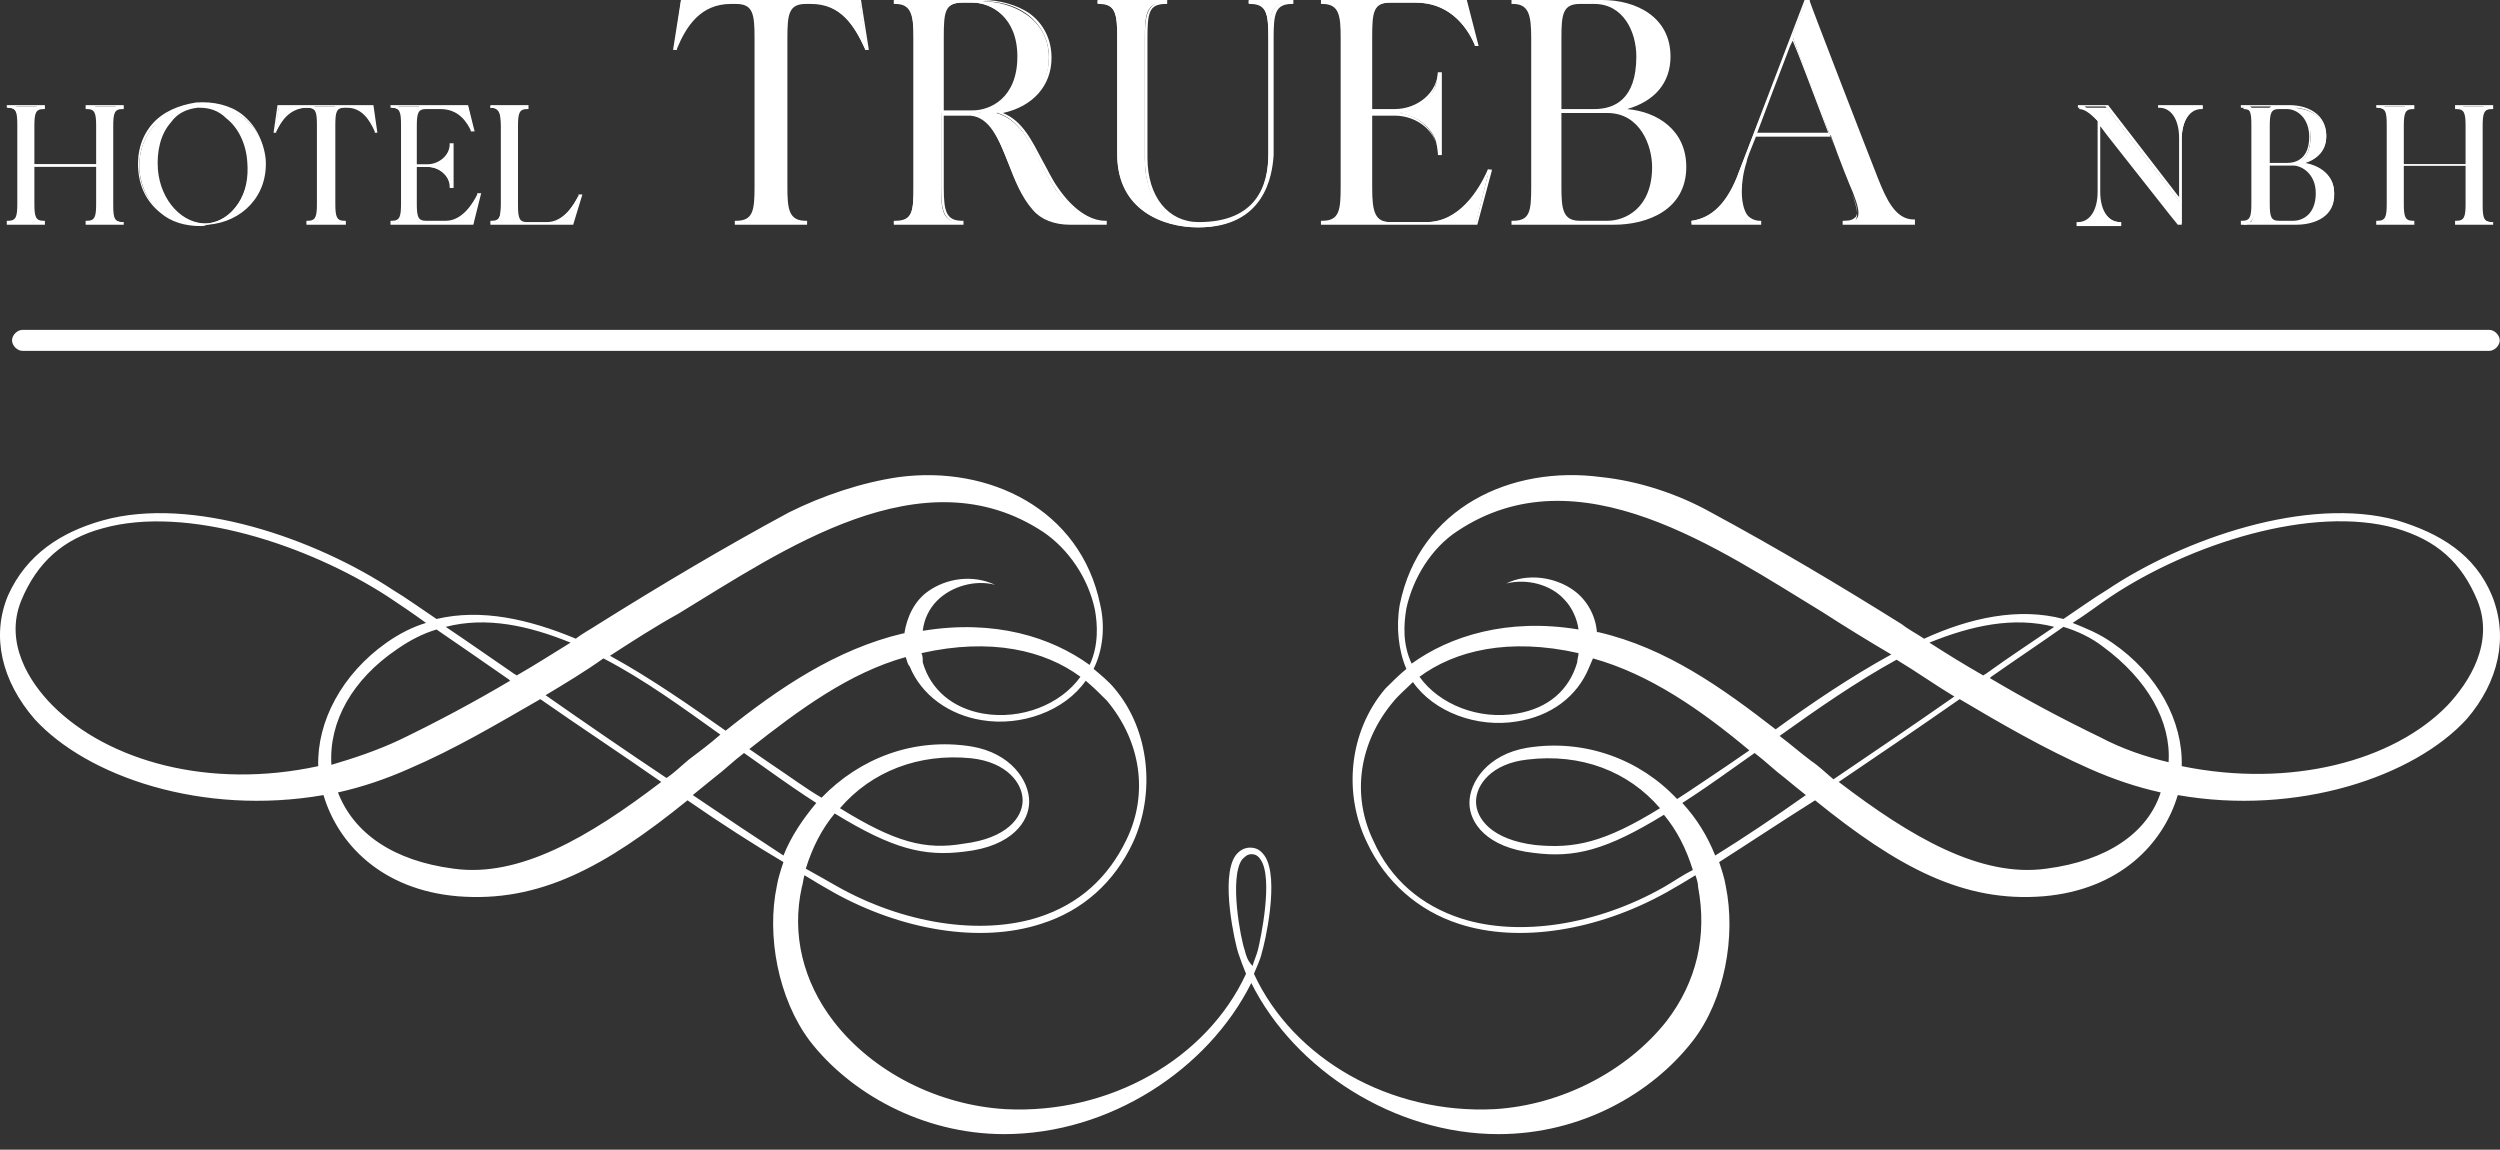
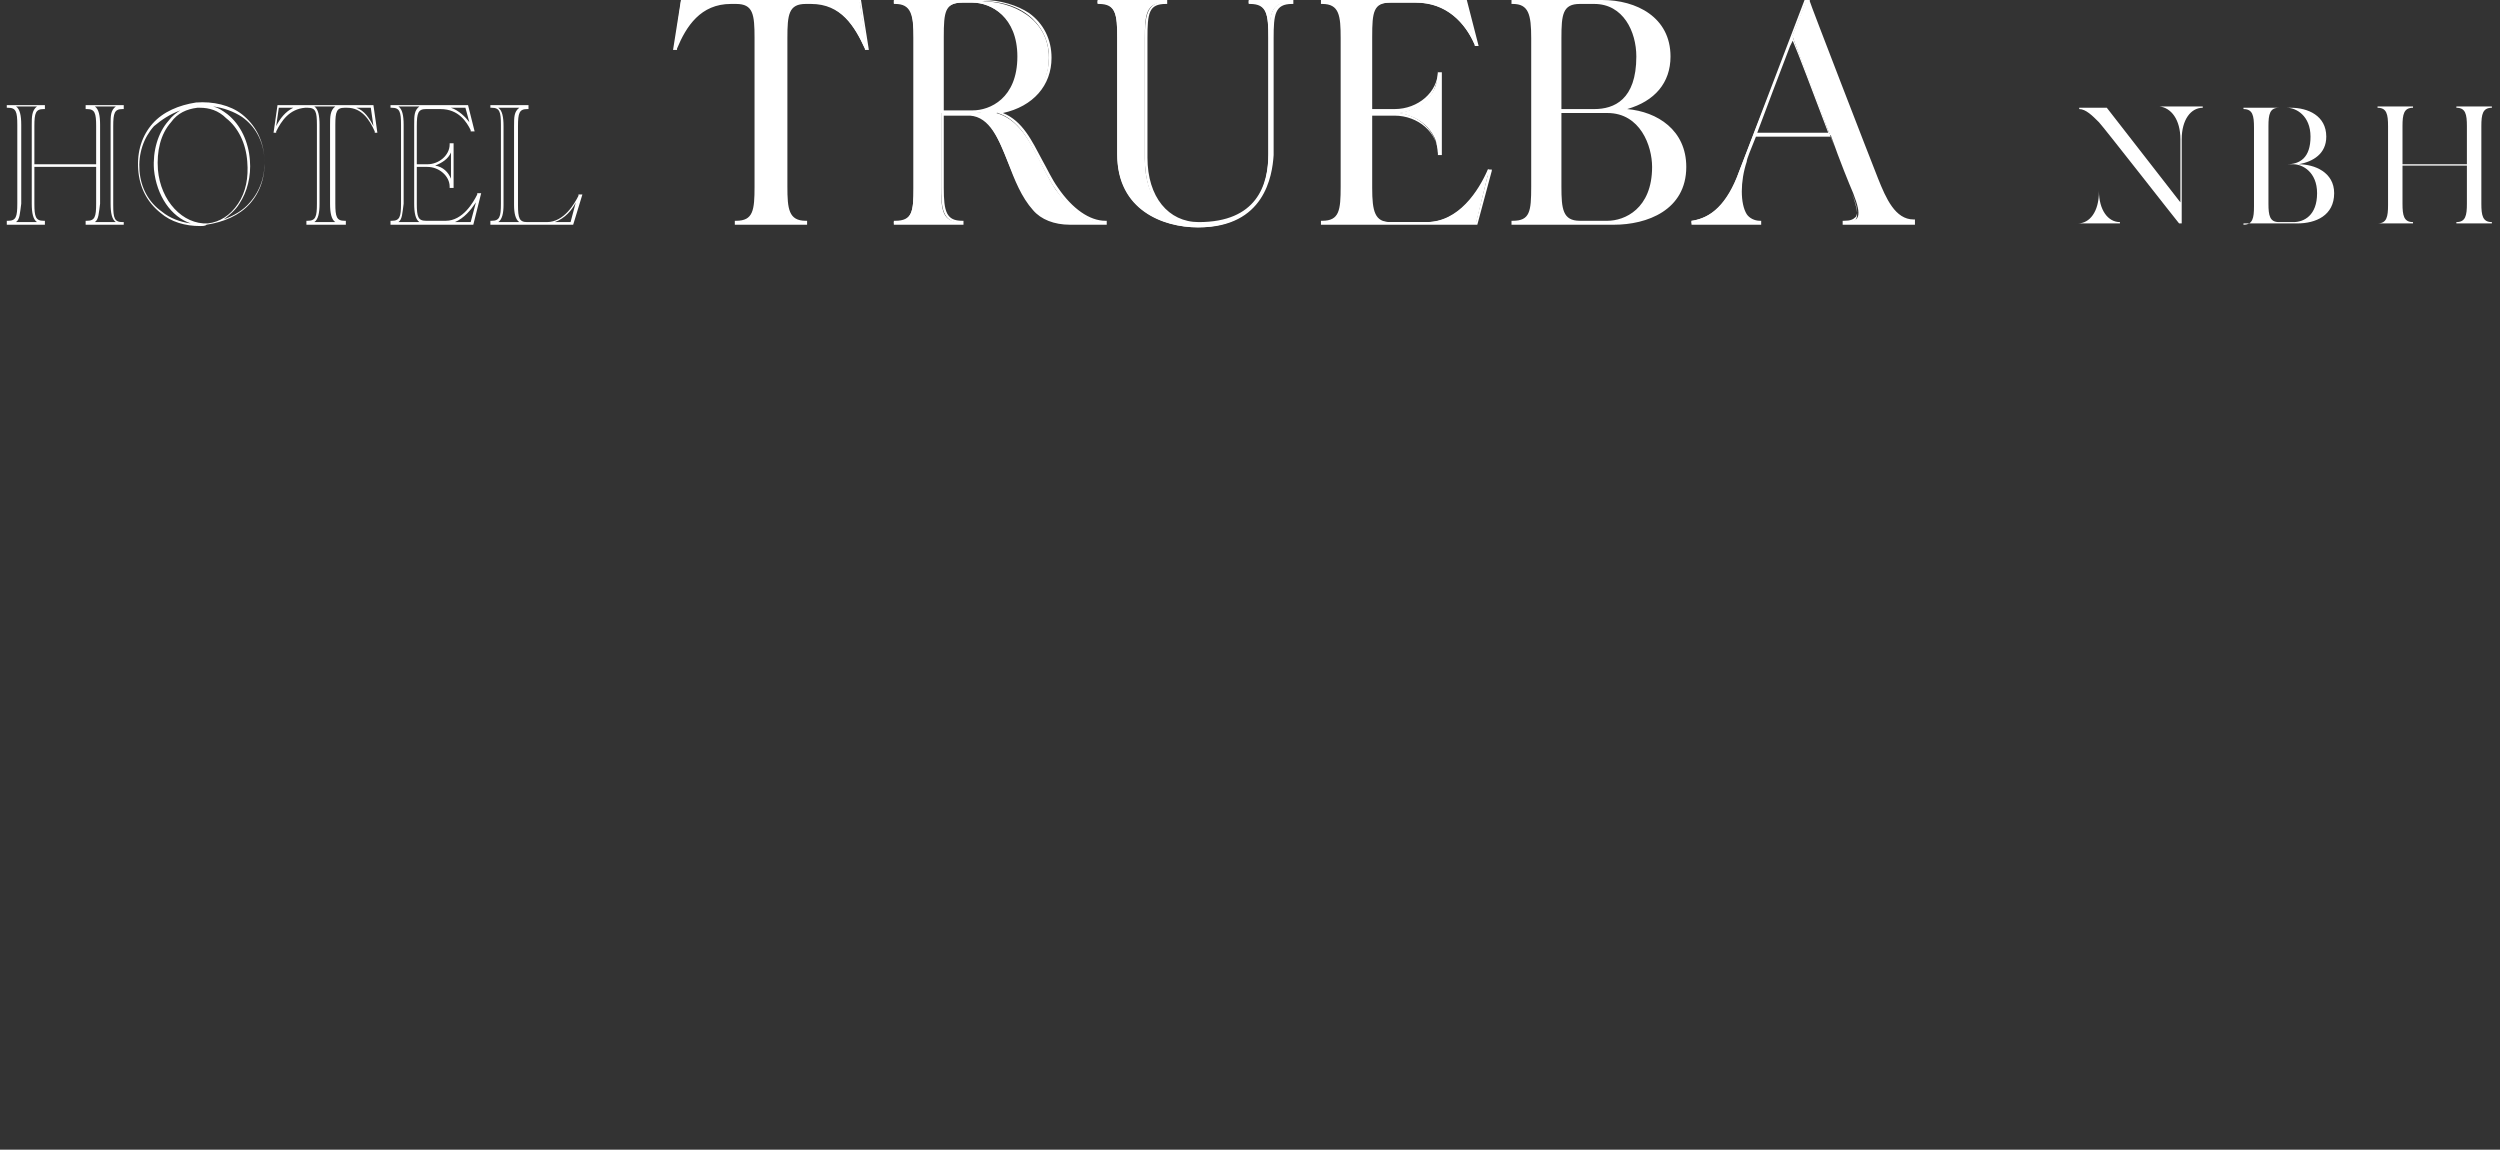
<svg xmlns="http://www.w3.org/2000/svg" width="137" height="63" viewBox="0 0 137 63" fill="none">
  <rect x="0" y="0" width="137" height="63" fill="#333333" stroke="none" />
-   <path d="M136.41 19.228H1.236C0.947 19.228 0.659 18.94 0.659 18.652C0.659 18.364 0.947 18.076 1.236 18.076H136.41C136.698 18.076 136.986 18.364 136.986 18.652C136.986 18.94 136.698 19.228 136.41 19.228Z" fill="white" />
-   <path d="M134.105 38.673C131.153 41.697 125.536 43.21 119.558 41.985C119.63 39.537 118.262 36.944 115.741 35.216C115.021 34.712 114.301 34.424 113.581 34.136C114.373 33.632 115.021 33.127 115.669 32.695C119.99 29.815 126.688 27.654 131.297 28.951C133.529 29.599 134.898 30.823 135.762 32.911C136.698 35.216 135.33 37.376 134.105 38.673ZM118.838 41.769C117.614 41.481 116.317 41.049 115.093 40.401C113.005 39.393 110.988 38.313 109.044 37.16L109.116 37.088C110.556 36.08 111.852 35.216 113.077 34.352C113.797 34.568 114.589 34.928 115.237 35.432C117.686 37.232 118.982 39.537 118.838 41.769ZM112.141 47.603C108.54 48.107 104.723 45.874 100.762 42.85C102.995 41.337 105.227 39.825 107.388 38.313C109.692 39.681 112.069 41.049 114.517 42.13C115.813 42.706 117.11 43.138 118.406 43.426C117.686 45.658 115.453 47.171 112.141 47.603ZM99.25 41.697C98.674 41.265 98.097 40.761 97.521 40.329C99.538 38.889 101.698 37.376 103.931 36.152C105.011 36.8 106.019 37.52 107.099 38.169C104.939 39.681 102.706 41.193 100.474 42.706C100.042 42.346 99.682 41.985 99.25 41.697ZM93.993 46.883C93.56 45.802 92.984 44.866 92.192 44.002C92.984 43.498 93.921 42.85 94.929 42.13L96.153 41.265C96.729 41.697 97.233 42.202 97.809 42.634C98.242 42.994 98.602 43.282 98.962 43.57C97.233 44.794 95.505 45.946 93.993 46.883ZM90.968 44.29C87.943 46.162 86.287 46.522 84.126 46.306C81.75 46.018 80.886 44.866 80.886 43.93C80.886 42.994 81.75 41.841 83.694 41.625C86.647 41.265 89.239 42.273 90.968 44.29ZM91.184 48.611C87.511 50.699 83.262 51.347 80.093 50.339C77.861 49.619 76.204 48.179 75.268 46.09C74.044 43.57 74.476 40.689 76.349 38.457C76.637 38.097 77.069 37.736 77.429 37.376C78.581 39.033 80.958 39.897 83.118 39.537C84.99 39.249 86.431 38.169 87.079 36.584C87.151 36.44 87.223 36.224 87.295 36.08C90.392 36.944 93.2 38.889 95.865 41.121L94.713 41.913C93.632 42.634 92.696 43.282 91.904 43.786C89.888 41.625 86.863 40.473 83.694 40.977C81.534 41.337 80.525 42.85 80.525 44.002C80.525 45.082 81.462 46.45 84.054 46.739C86.287 47.027 88.015 46.594 91.184 44.65C91.904 45.514 92.408 46.522 92.768 47.675C92.192 47.963 91.688 48.323 91.184 48.611ZM86.503 35.792C86.503 35.936 86.431 36.152 86.431 36.296C85.999 37.809 84.847 38.817 83.118 39.105C81.03 39.465 78.869 38.601 77.789 37.088C79.733 35.648 82.686 34.928 86.503 35.792ZM77.069 33.343C77.429 31.687 78.437 30.031 79.877 29.095C86.503 24.702 94.209 30.103 99.898 33.559C101.122 34.352 102.418 35.144 103.643 35.864C101.41 37.088 99.178 38.601 97.305 39.969C94.425 37.736 91.328 35.504 87.583 34.64H87.511C87.439 33.704 86.935 32.839 86.215 32.335C85.207 31.615 83.694 31.399 82.542 31.975C83.694 31.687 84.99 32.047 85.711 32.839C86.143 33.272 86.431 33.92 86.503 34.496C82.614 33.848 79.445 34.856 77.357 36.368C76.853 35.288 76.925 34.208 77.069 33.343ZM112.573 34.352C111.42 35.144 110.196 35.936 108.9 36.872C108.828 36.944 108.756 36.944 108.684 37.016C107.676 36.44 106.739 35.864 105.731 35.216C108.036 34.28 110.34 33.776 112.573 34.352ZM68.211 52.068C67.995 51.492 67.347 48.107 68.067 47.099C68.211 46.955 68.355 46.81 68.571 46.81C68.787 46.81 68.931 46.883 69.075 47.099C69.795 48.107 69.075 51.492 68.931 52.068C68.859 52.356 68.715 52.644 68.643 52.932C68.355 52.644 68.283 52.356 68.211 52.068ZM37.964 43.57C38.324 43.282 38.756 42.922 39.116 42.634C39.692 42.202 40.197 41.697 40.773 41.265L41.997 42.13C43.005 42.85 43.941 43.498 44.733 44.002C44.013 44.866 43.365 45.802 42.933 46.883C41.493 45.946 39.764 44.794 37.964 43.57ZM36.524 42.634C34.363 41.193 32.059 39.609 29.898 38.097C30.978 37.448 32.059 36.8 33.067 36.08C35.299 37.232 37.46 38.817 39.476 40.257C38.9 40.761 38.324 41.193 37.748 41.625C37.316 41.985 36.956 42.346 36.524 42.634ZM24.857 47.603C21.544 47.171 19.384 45.658 18.52 43.426C19.816 43.138 21.112 42.706 22.409 42.13C24.929 41.049 27.234 39.681 29.61 38.313C31.771 39.825 34.075 41.337 36.236 42.85C32.275 45.874 28.458 48.107 24.857 47.603ZM21.76 35.576C22.48 35.072 23.201 34.712 23.921 34.496C25.073 35.288 26.441 36.224 27.882 37.232L27.954 37.304C26.009 38.457 23.993 39.537 21.904 40.545C20.68 41.121 19.384 41.553 18.16 41.913C18.015 39.537 19.312 37.232 21.76 35.576ZM17.439 41.985C11.462 43.282 5.917 41.697 2.892 38.673C1.596 37.376 0.228 35.216 1.164 32.911C2.028 30.823 3.468 29.527 5.629 28.951C10.238 27.654 16.935 29.887 21.256 32.695C21.904 33.127 22.553 33.559 23.345 34.136C22.625 34.352 21.904 34.712 21.184 35.216C18.736 36.944 17.367 39.537 17.439 41.985ZM31.267 35.216C30.33 35.792 29.322 36.44 28.314 37.016C28.242 36.944 28.17 36.944 28.098 36.872C26.73 35.936 25.505 35.072 24.425 34.352C26.657 33.776 28.962 34.28 31.267 35.216ZM37.172 33.632C42.861 30.175 50.567 24.774 57.192 29.167C58.561 30.103 59.641 31.687 60.001 33.416C60.145 34.208 60.217 35.36 59.713 36.44C57.624 34.928 54.528 33.92 50.567 34.568C50.639 33.92 50.927 33.343 51.359 32.911C52.151 32.119 53.447 31.759 54.528 32.047C53.303 31.471 51.863 31.687 50.855 32.407C50.135 32.911 49.703 33.776 49.559 34.712H49.487C45.814 35.576 42.645 37.736 39.764 40.041C37.82 38.673 35.66 37.16 33.427 35.936C34.651 35.144 35.876 34.352 37.172 33.632ZM50.495 35.792C54.312 34.928 57.264 35.648 59.209 37.088C58.129 38.601 55.968 39.465 53.88 39.105C52.223 38.817 50.999 37.809 50.567 36.296C50.567 36.08 50.567 35.936 50.495 35.792ZM46.03 44.29C47.758 42.273 50.351 41.265 53.231 41.553C55.176 41.769 56.04 42.922 56.04 43.858C56.04 44.794 55.176 45.946 52.799 46.234C50.711 46.594 49.054 46.162 46.03 44.29ZM60.649 38.385C62.522 40.617 62.954 43.498 61.729 46.018C60.721 48.107 59.137 49.547 56.904 50.267C53.736 51.276 49.487 50.627 45.814 48.539C45.31 48.251 44.806 47.963 44.157 47.603C44.517 46.45 45.022 45.442 45.742 44.578C48.91 46.522 50.639 46.955 52.871 46.666C55.464 46.378 56.4 45.01 56.4 43.93C56.4 42.778 55.392 41.265 53.231 40.905C50.063 40.401 47.11 41.553 45.022 43.714C44.157 43.21 43.293 42.562 42.213 41.841L41.061 41.049C43.797 38.889 46.534 36.872 49.631 36.008C49.703 36.152 49.703 36.368 49.847 36.512C50.495 38.097 52.007 39.177 53.807 39.465C55.968 39.825 58.344 38.961 59.497 37.304C59.929 37.664 60.289 38.025 60.649 38.385ZM136.554 32.623C135.618 30.391 133.745 29.239 131.369 28.518C126.472 27.15 119.63 29.527 115.453 32.335C114.733 32.767 113.941 33.343 113.077 33.92C110.628 33.272 107.964 33.848 105.443 35C105.011 34.712 104.579 34.496 104.219 34.208C100.762 32.047 97.377 30.031 93.776 28.086C91.976 27.078 89.816 26.358 87.727 26.142C82.83 25.494 77.789 27.798 76.709 33.127C76.493 34.352 76.637 35.648 77.069 36.656C76.637 37.016 76.277 37.376 75.916 37.736C73.9 40.113 73.612 43.498 74.908 46.162C75.916 48.323 77.717 49.907 79.949 50.627C83.262 51.708 87.583 50.987 91.328 48.899C91.832 48.611 92.336 48.323 92.912 47.963C92.984 48.179 93.056 48.395 93.056 48.611C93.56 51.276 92.984 53.796 91.328 55.956C89.167 58.693 85.567 60.566 81.894 60.782C76.204 61.07 70.875 58.045 68.715 53.364C68.859 53.004 69.075 52.572 69.147 52.212C69.291 51.78 70.155 48.107 69.291 46.883C69.075 46.594 68.859 46.45 68.499 46.45C68.211 46.45 67.923 46.594 67.707 46.883C66.842 48.107 67.707 51.78 67.851 52.212C67.995 52.644 68.139 53.004 68.283 53.364C66.122 58.045 60.793 61.07 55.104 60.782C51.431 60.566 47.83 58.765 45.67 55.956C44.013 53.796 43.365 51.203 43.941 48.611C44.013 48.395 44.013 48.179 44.085 47.963C44.661 48.323 45.166 48.611 45.67 48.899C49.415 50.987 53.736 51.708 57.048 50.627C59.353 49.907 61.081 48.323 62.089 46.162C63.314 43.498 63.026 40.041 61.081 37.736C60.793 37.376 60.361 37.016 59.929 36.656C60.433 35.648 60.577 34.352 60.289 33.127C59.209 27.87 54.168 25.494 49.27 26.142C47.254 26.43 45.094 27.15 43.221 28.086C39.62 30.031 36.236 32.047 32.779 34.208C32.347 34.496 31.915 34.712 31.555 35C28.962 33.92 26.369 33.343 23.921 33.92C23.057 33.343 22.265 32.767 21.544 32.335C17.295 29.527 10.526 27.15 5.629 28.518C3.324 29.167 1.452 30.391 0.444 32.623C-0.493 34.856 0.084 37.304 1.884 39.393C4.765 42.562 11.102 44.722 17.727 43.57C18.52 46.234 20.896 48.755 25.073 49.115C29.538 49.475 33.139 47.531 37.676 43.858C39.548 45.154 41.349 46.306 42.933 47.243C42.789 47.675 42.645 48.107 42.573 48.539C41.997 51.276 42.645 54.732 44.373 57.037C46.534 59.845 50.495 62.15 55.032 62.15C60.793 62.15 66.194 58.621 68.571 53.868C70.947 58.621 76.421 62.15 82.11 62.15C86.647 62.15 90.536 59.917 92.768 57.037C94.497 54.804 95.145 51.347 94.569 48.539C94.497 48.107 94.353 47.675 94.209 47.243C95.793 46.234 97.521 45.082 99.466 43.858C104.003 47.531 107.604 49.475 111.997 49.115C116.173 48.755 118.55 46.234 119.342 43.57C125.896 44.722 132.305 42.562 135.186 39.393C136.914 37.376 137.49 34.928 136.554 32.623Z" fill="white" />
  <path d="M96.153 7.346C96.729 5.833 97.593 3.673 98.242 2.016C98.242 2.088 99.322 4.897 100.258 7.346H96.153ZM102.851 9.794C102.346 8.714 99.106 0.072 99.106 0.072H98.962C98.962 0.072 95.865 7.922 95.289 9.434C94.641 11.162 93.776 11.955 92.696 12.099V12.243H96.369V12.171C95.217 12.171 95.073 10.298 95.577 8.858C95.649 8.714 95.865 8.21 96.153 7.418H100.33C100.834 8.858 101.338 10.082 101.554 10.586C102.058 11.883 101.914 12.171 101.05 12.171V12.243H104.867V12.171C103.787 12.171 103.283 10.947 102.851 9.794ZM88.087 12.171H86.575C85.567 12.171 85.495 11.523 85.495 10.226V6.121H88.087C89.096 6.121 90.608 6.986 90.608 9.146C90.608 11.379 89.168 12.171 88.087 12.171ZM87.367 0.144C88.375 0.144 89.744 0.936 89.744 3.097C89.744 5.257 88.663 6.049 87.367 6.049H85.495V2.088C85.495 0.792 85.567 0.144 86.575 0.144H87.367ZM88.663 6.049C90.176 5.761 91.472 4.897 91.472 3.097C91.472 0.936 89.528 0.072 87.799 0.072H82.902V0.144C83.91 0.144 83.982 0.792 83.982 2.088V10.226C83.982 11.523 83.91 12.171 82.902 12.171V12.243H88.447C90.32 12.243 92.264 11.379 92.264 9.146C92.336 6.986 90.32 6.049 88.663 6.049ZM81.534 9.29C81.03 10.442 79.949 12.171 78.149 12.171H76.133C75.124 12.171 75.052 11.523 75.052 10.226V6.193H76.349C77.717 6.193 78.797 7.202 78.797 8.354H78.869V4.033H78.797C78.797 5.185 77.717 6.193 76.349 6.193H75.052V2.088C75.052 0.792 75.124 0.144 76.133 0.144H77.573C79.301 0.144 80.309 1.296 80.814 2.449H80.886L80.309 0.072H72.46V0.144C73.468 0.144 73.54 0.792 73.54 2.088V10.226C73.54 11.523 73.468 12.171 72.46 12.171V12.243H80.886L81.606 9.29H81.534ZM68.427 0.072V0.144C69.435 0.144 69.507 0.792 69.507 2.088V8.498C69.507 10.802 68.355 12.315 65.618 12.315C63.962 12.315 62.738 10.947 62.738 8.714V2.088C62.738 0.792 62.81 0.144 63.818 0.144V0.072H60.145V0.144C61.153 0.144 61.225 0.792 61.225 2.088V8.498C61.225 11.523 63.746 12.459 65.618 12.459C67.635 12.459 69.579 11.523 69.579 8.498V2.088C69.579 0.792 69.651 0.144 70.659 0.144V0.072H68.427ZM51.647 6.121V2.088C51.647 0.792 51.719 0.144 52.727 0.144H53.303C54.312 0.144 55.824 0.936 55.824 3.169C55.824 5.329 54.384 6.193 53.303 6.193H51.647V6.121ZM57.84 10.37C56.76 8.714 56.328 6.697 54.6 6.193C56.112 5.977 57.48 5.041 57.48 3.169C57.48 1.008 55.464 0.072 53.808 0.072H48.983V0.144C49.991 0.144 50.063 0.792 50.063 2.088V10.298C50.063 11.595 49.991 12.171 48.983 12.171V12.243H52.655V12.171C51.647 12.171 51.575 11.523 51.575 10.298V6.193H53.087C54.888 6.265 55.104 9.722 56.616 11.451C57.12 12.027 57.84 12.243 58.561 12.243H60.505V12.171C59.497 12.171 58.561 11.379 57.84 10.37ZM47.11 0.072H37.316L36.956 2.665H37.028C37.532 1.512 38.324 0.144 40.053 0.144H40.341C41.349 0.144 41.421 0.792 41.421 2.088V10.226C41.421 11.523 41.349 12.171 40.341 12.171V12.243H44.085V12.171C43.077 12.171 43.005 11.523 43.005 10.226V2.088C43.005 0.792 43.077 0.144 44.085 0.144H44.373C46.102 0.144 46.894 1.512 47.398 2.665H47.542L47.11 0.072Z" fill="white" />
  <path d="M65.69 12.459C63.602 12.459 61.225 11.379 61.225 8.426V2.088C61.225 0.792 61.153 0.216 60.217 0.216H60.145V0H63.962V0.216H63.89C62.953 0.216 62.881 0.72 62.881 2.088V8.642C62.881 10.802 64.034 12.171 65.69 12.171C68.859 12.171 69.507 10.154 69.507 8.426V2.088C69.507 0.792 69.435 0.216 68.499 0.216H68.427V0H70.875V0.216H70.803C69.867 0.216 69.795 0.792 69.795 2.088V8.498C69.723 9.65 69.291 12.459 65.69 12.459ZM60.649 0.144C61.297 0.36 61.369 1.008 61.369 2.088V8.498C61.369 10.298 62.377 12.171 65.186 12.387C63.673 12.171 62.737 10.73 62.737 8.714V2.088C62.737 1.08 62.809 0.36 63.458 0.144H60.649ZM68.859 0.144C69.291 0.288 69.507 0.648 69.579 1.224C69.651 0.648 69.795 0.288 70.299 0.144H68.859ZM104.939 12.315H100.978V12.099H101.05C101.41 12.099 101.554 12.027 101.698 11.883C101.842 11.667 101.77 11.306 101.482 10.586C101.338 10.154 100.978 9.218 100.546 8.066L100.33 7.49H96.225C95.937 8.21 95.721 8.714 95.721 8.858C95.361 9.938 95.361 11.162 95.721 11.739C95.865 11.955 96.153 12.099 96.441 12.099H96.513V12.315H92.696V12.099H92.768C93.92 11.883 94.713 11.091 95.289 9.434L98.889 0H99.177V0.072C99.177 0.144 102.49 8.714 102.922 9.794C103.354 10.874 103.859 12.027 104.867 12.027H104.939V12.315ZM101.482 12.171H104.435C103.57 11.883 103.138 10.874 102.778 9.866C102.346 8.786 99.322 0.864 99.033 0.144H98.961L98.241 1.944V2.016C98.241 2.088 99.394 4.897 100.258 7.346L100.546 8.066C100.978 9.218 101.338 10.154 101.482 10.586C101.77 11.379 101.842 11.811 101.698 12.027C101.698 12.099 101.626 12.099 101.482 12.171ZM92.912 12.171H96.009C95.793 12.099 95.649 11.955 95.505 11.811C95.145 11.306 95.073 10.442 95.289 9.506C94.713 11.091 93.992 11.883 92.912 12.171ZM96.297 7.274H100.186C99.394 5.185 98.529 2.881 98.241 2.232L98.097 2.521C97.521 4.033 96.801 5.905 96.297 7.274ZM88.447 12.315H82.83V12.099H82.902C83.838 12.099 83.91 11.595 83.91 10.226V2.088C83.91 0.792 83.766 0.216 82.902 0.216H82.83V0H87.799C89.671 0 91.544 0.936 91.544 3.097C91.544 4.537 90.68 5.545 89.167 5.977C90.824 6.121 92.408 7.13 92.408 9.146C92.408 11.523 90.248 12.315 88.447 12.315ZM83.334 12.171H86.142C85.494 11.955 85.422 11.235 85.422 10.226V2.088C85.422 1.08 85.494 0.36 86.142 0.144H83.334C83.982 0.36 84.054 1.008 84.054 2.088V10.298C84.054 11.306 83.982 11.955 83.334 12.171ZM87.943 6.049H88.087C88.663 6.049 89.311 6.337 89.743 6.77C90.175 7.13 90.68 7.922 90.68 9.146C90.68 10.442 90.031 11.811 88.663 12.171C90.32 12.099 92.192 11.306 92.192 9.146C92.192 7.058 90.32 6.121 88.591 6.121V5.977C90.32 5.689 91.328 4.609 91.328 3.097C91.328 1.08 89.599 0.144 87.871 0.144C88.879 0.36 89.815 1.296 89.815 3.097C89.887 5.257 88.879 5.905 87.943 6.049ZM85.566 6.193V10.226C85.566 11.451 85.638 12.099 86.575 12.099H88.087C89.023 12.099 90.535 11.451 90.535 9.146C90.535 7.994 89.887 6.193 88.087 6.193H85.566ZM85.566 5.977H87.367C88.447 5.977 89.671 5.473 89.671 3.097C89.671 1.728 88.951 0.216 87.367 0.216H86.575C85.638 0.216 85.566 0.792 85.566 2.088V5.977ZM80.957 12.315H72.388V12.099H72.46C73.396 12.099 73.468 11.523 73.468 10.226V2.088C73.468 0.864 73.396 0.216 72.46 0.216H72.388V0H80.381L81.029 2.521H80.813V2.449C80.453 1.584 79.517 0.144 77.645 0.144H76.204C75.268 0.144 75.196 0.648 75.196 2.016V5.977H76.42C77.717 5.977 78.797 5.041 78.797 3.889V3.961H79.013V8.498H78.797V8.426C78.797 7.274 77.717 6.337 76.42 6.337H75.196V10.298C75.196 11.595 75.34 12.171 76.204 12.171H78.221C80.093 12.171 81.173 10.226 81.534 9.362V9.29H81.75V9.362L80.957 12.315ZM78.725 12.171H80.885L81.534 9.578C81.029 10.442 80.165 11.883 78.725 12.171ZM72.892 12.171H75.7C75.052 11.955 74.98 11.306 74.98 10.226V2.088C74.98 1.08 75.052 0.36 75.7 0.144H72.892C73.54 0.36 73.612 1.08 73.612 2.088V10.226C73.612 11.235 73.54 11.955 72.892 12.171ZM76.708 6.193C77.717 6.337 78.509 7.058 78.725 7.922V4.465C78.581 5.329 77.789 6.049 76.708 6.193ZM78.221 0.144C79.589 0.36 80.381 1.44 80.741 2.16L80.237 0.144H78.221ZM60.577 12.315H58.632C57.768 12.315 57.048 12.027 56.616 11.523C55.968 10.802 55.608 9.866 55.248 8.93C54.743 7.634 54.239 6.409 53.159 6.337H51.719V10.298C51.719 11.595 51.863 12.099 52.727 12.099H52.799V12.315H48.982V12.099H49.054C49.99 12.099 50.062 11.595 50.062 10.298V2.088C50.062 0.792 49.919 0.216 49.054 0.216H48.982V0H53.879C54.816 0 55.752 0.288 56.4 0.72C57.192 1.296 57.624 2.16 57.624 3.169C57.624 4.681 56.616 5.833 54.96 6.193C56.04 6.625 56.544 7.706 57.12 8.786C57.408 9.29 57.624 9.794 57.984 10.298C58.776 11.451 59.713 12.099 60.577 12.099H60.649V12.315H60.577ZM53.519 6.193C54.456 6.481 54.888 7.634 55.392 8.858C55.752 9.794 56.184 10.73 56.76 11.451C57.192 11.955 57.84 12.171 58.704 12.171H60.073C59.281 11.955 58.488 11.379 57.84 10.37C57.48 9.866 57.264 9.362 56.976 8.858C56.4 7.706 55.824 6.553 54.672 6.193V6.049C55.536 5.905 57.48 5.329 57.48 3.097C57.48 1.656 56.328 0.072 53.879 0.072H53.807C54.816 0.288 55.896 1.152 55.896 3.097C55.896 4.609 55.176 6.121 53.519 6.193ZM49.486 12.171H52.295C51.647 11.955 51.575 11.306 51.575 10.226V2.088C51.575 1.08 51.647 0.36 52.295 0.144H49.486C50.135 0.36 50.206 1.008 50.206 2.088V10.298C50.206 11.306 50.206 11.955 49.486 12.171ZM51.719 6.049H53.303C54.239 6.049 55.752 5.401 55.752 3.097C55.752 0.936 54.311 0.144 53.303 0.144H52.727C51.791 0.144 51.719 0.648 51.719 2.016V6.049ZM44.157 12.315H40.268V12.099H40.34C41.276 12.099 41.349 11.523 41.349 10.226V2.088C41.349 0.792 41.276 0.216 40.34 0.216H40.052C38.396 0.216 37.604 1.44 37.1 2.665V2.737H36.883L37.316 0H47.182L47.614 2.737H47.398V2.665C46.822 1.44 46.102 0.216 44.445 0.216H44.157C43.221 0.216 43.149 0.792 43.149 2.088V10.226C43.149 11.451 43.221 12.099 44.157 12.099H44.229V12.315H44.157ZM40.844 12.171H43.653C43.005 11.955 42.933 11.235 42.933 10.226V2.088C42.933 1.08 43.005 0.36 43.653 0.144H40.844C41.493 0.36 41.565 1.008 41.565 2.088V10.226C41.565 11.235 41.493 11.955 40.844 12.171ZM37.388 0.144L37.028 2.449C37.532 1.368 38.18 0.36 39.476 0.144H37.388ZM45.021 0.144C46.246 0.36 46.966 1.44 47.47 2.449L47.11 0.144H45.021Z" fill="white" />
-   <path d="M31.699 10.73C31.41 11.306 30.834 12.243 29.898 12.243H28.818C28.314 12.243 28.242 11.883 28.242 11.235V6.914C28.242 6.265 28.314 5.905 28.818 5.905V5.833H26.873V5.905C27.378 5.905 27.45 6.265 27.45 6.914V11.235C27.45 11.883 27.378 12.243 26.873 12.243H31.338L31.699 10.73ZM26.153 10.73C25.865 11.306 25.289 12.243 24.353 12.243H23.345C22.841 12.243 22.769 11.883 22.769 11.235V9.146H23.417C24.137 9.146 24.713 9.65 24.713 10.298H24.785V7.922H24.713C24.713 8.57 24.137 9.074 23.417 9.074H22.769V6.914C22.769 6.265 22.841 5.905 23.345 5.905H24.137C25.073 5.905 25.577 6.553 25.865 7.13H25.937L25.649 5.833H21.472V5.905C21.976 5.905 22.048 6.265 22.048 6.914V11.235C22.048 11.883 21.976 12.243 21.472 12.243H25.937L26.153 10.73ZM20.392 5.833H15.279L15.063 7.202H15.135C15.423 6.625 15.783 5.905 16.719 5.905H16.863C17.367 5.905 17.439 6.265 17.439 6.914V11.235C17.439 11.883 17.367 12.243 16.863 12.243H18.808V12.171C18.304 12.171 18.232 11.811 18.232 11.162V6.842C18.232 6.193 18.304 5.833 18.808 5.833H18.952C19.888 5.833 20.248 6.553 20.536 7.13H20.608L20.392 5.833ZM11.39 12.243C10.022 12.387 8.725 11.018 8.581 9.218C8.365 7.49 9.374 5.905 10.814 5.833C12.182 5.689 13.479 7.058 13.623 8.858C13.767 10.586 12.758 12.099 11.39 12.243ZM10.814 5.761C8.941 5.905 7.501 7.346 7.645 9.362C7.861 11.379 9.446 12.531 11.39 12.315C13.262 12.171 14.703 10.73 14.559 8.714C14.343 6.698 12.686 5.617 10.814 5.761ZM6.133 6.914C6.133 6.265 6.205 5.905 6.709 5.905V5.833H4.765V5.905C5.269 5.905 5.341 6.265 5.341 6.914V9.074H1.812V6.914C1.812 6.265 1.884 5.905 2.388 5.905V5.833H0.444V5.905C0.948 5.905 1.02 6.265 1.02 6.914V11.235C1.02 11.883 0.948 12.243 0.444 12.243H2.388V12.171C1.884 12.171 1.812 11.811 1.812 11.162V9.002H5.341V11.162C5.341 11.811 5.269 12.171 4.765 12.171V12.243H6.709V12.171C6.205 12.171 6.133 11.811 6.133 11.162V6.914Z" fill="white" />
  <path d="M10.958 12.387C10.166 12.387 9.374 12.171 8.797 11.667C8.077 11.091 7.645 10.298 7.573 9.29C7.501 8.282 7.789 7.418 8.365 6.77C8.941 6.121 9.806 5.761 10.742 5.617C11.678 5.545 12.614 5.761 13.262 6.265C13.983 6.842 14.415 7.634 14.487 8.642C14.559 9.65 14.271 10.514 13.695 11.162C13.118 11.811 12.254 12.171 11.318 12.315C11.246 12.387 11.102 12.387 10.958 12.387ZM9.878 6.049C9.302 6.265 8.869 6.553 8.437 6.914C7.861 7.562 7.573 8.426 7.645 9.362C7.717 10.298 8.149 11.091 8.869 11.595C9.302 11.955 9.878 12.171 10.454 12.243C9.374 11.883 8.581 10.73 8.437 9.29C8.365 8.282 8.653 7.274 9.23 6.625C9.446 6.337 9.662 6.193 9.878 6.049ZM10.958 5.905H10.814C10.238 5.977 9.734 6.193 9.374 6.697C8.797 7.346 8.581 8.282 8.653 9.29C8.797 11.018 10.022 12.315 11.39 12.243C12.038 12.171 12.614 11.811 13.046 11.162C13.479 10.514 13.623 9.722 13.55 8.858C13.479 7.85 13.046 6.986 12.398 6.481C11.966 6.049 11.462 5.905 10.958 5.905ZM11.678 5.833C11.966 5.905 12.182 6.049 12.47 6.265C13.19 6.842 13.623 7.778 13.695 8.786C13.767 9.65 13.55 10.514 13.118 11.162C12.902 11.523 12.542 11.811 12.254 12.027C12.83 11.811 13.335 11.523 13.695 11.091C14.271 10.442 14.559 9.578 14.487 8.642C14.415 7.706 13.983 6.914 13.262 6.409C12.83 6.121 12.254 5.905 11.678 5.833ZM31.41 12.315H26.873V12.099H26.945C27.378 12.099 27.45 11.883 27.45 11.162V6.842C27.45 6.121 27.378 5.905 26.945 5.905H26.873V5.761H28.962V5.977H28.89C28.458 5.977 28.386 6.193 28.386 6.914V11.235C28.386 11.955 28.458 12.171 28.89 12.171H29.97C30.906 12.171 31.483 11.162 31.699 10.73V10.658H31.915L31.41 12.315ZM30.402 12.171H31.267L31.555 11.091C31.338 11.523 30.978 11.955 30.402 12.171ZM27.306 12.171H28.458C28.242 12.027 28.17 11.667 28.17 11.235V6.914C28.17 6.409 28.17 6.121 28.458 5.905H27.306C27.522 6.049 27.594 6.409 27.594 6.914V11.235C27.594 11.667 27.522 12.027 27.306 12.171ZM25.937 12.315H21.4V12.099H21.472C21.904 12.099 21.976 11.883 21.976 11.162V6.842C21.976 6.121 21.904 5.905 21.472 5.905H21.4V5.761H25.649L26.009 7.202H25.793V7.13C25.577 6.697 25.145 5.977 24.137 5.977H23.345C22.913 5.977 22.841 6.193 22.841 6.914V9.002H23.417C24.065 9.002 24.641 8.498 24.641 7.922V7.85H24.857V10.298H24.641V10.226C24.641 9.65 24.065 9.146 23.417 9.146H22.841V11.162C22.841 11.883 22.913 12.099 23.345 12.099H24.425C25.361 12.099 25.937 11.091 26.153 10.658V10.586H26.369L25.937 12.315ZM24.929 12.171H25.793L26.081 11.091C25.793 11.523 25.433 11.955 24.929 12.171ZM21.832 12.171H22.985C22.769 12.027 22.697 11.667 22.697 11.162V6.842C22.697 6.337 22.697 6.049 22.985 5.833H21.832C22.048 5.977 22.12 6.337 22.12 6.842V11.162C22.048 11.667 22.048 12.027 21.832 12.171ZM23.849 9.074C24.281 9.146 24.569 9.434 24.713 9.794V8.354C24.569 8.714 24.209 8.93 23.849 9.074ZM24.713 5.905C25.145 6.049 25.505 6.409 25.721 6.697L25.505 5.905H24.713ZM18.88 12.315H16.791V12.099H16.863C17.295 12.099 17.367 11.883 17.367 11.162V6.842C17.367 6.121 17.295 5.905 16.863 5.905H16.719C15.855 5.977 15.423 6.625 15.135 7.202V7.274H14.991L15.207 5.761H20.464L20.68 7.274H20.536V7.202C20.248 6.553 19.816 5.905 19.024 5.905H18.88C18.448 5.905 18.376 6.121 18.376 6.842V11.162C18.376 11.883 18.448 12.099 18.88 12.099H18.952V12.315H18.88ZM17.223 12.171H18.376C18.16 12.027 18.087 11.667 18.087 11.162V6.842C18.087 6.409 18.087 6.049 18.376 5.833H17.223C17.439 5.977 17.511 6.337 17.511 6.842V11.162C17.511 11.667 17.439 12.027 17.223 12.171ZM19.528 5.905C19.96 6.049 20.248 6.481 20.464 6.914L20.32 5.905H19.528ZM15.279 5.905L15.135 6.914C15.351 6.481 15.639 6.121 16.071 5.905H15.279ZM6.781 12.315H4.693V12.099H4.765C5.197 12.099 5.269 11.883 5.269 11.162V9.146H1.884V11.162C1.884 11.883 1.956 12.099 2.388 12.099H2.46V12.315H0.372V12.099H0.444C0.876 12.099 0.948 11.883 0.948 11.162V6.842C0.948 6.121 0.876 5.905 0.444 5.905H0.372V5.761H2.46V5.977H2.388C1.956 5.977 1.884 6.193 1.884 6.914V9.002H5.269V6.914C5.269 6.193 5.197 5.977 4.765 5.977H4.693V5.761H6.781V5.977H6.709C6.277 5.977 6.205 6.193 6.205 6.914V11.235C6.205 11.955 6.277 12.171 6.709 12.171H6.781V12.315ZM5.197 12.171H6.349C6.133 12.027 6.061 11.667 6.061 11.162V6.842C6.061 6.337 6.061 6.049 6.349 5.833H5.197C5.413 5.977 5.485 6.337 5.485 6.842V11.162C5.413 11.667 5.413 12.027 5.197 12.171ZM0.876 12.171H2.028C1.812 12.027 1.74 11.667 1.74 11.162V6.842C1.74 6.409 1.74 6.049 2.028 5.833H0.876C1.092 5.977 1.164 6.337 1.164 6.842V11.162C1.092 11.667 1.092 12.027 0.876 12.171Z" fill="white" />
  <path d="M135.978 6.913C135.978 6.265 136.05 5.905 136.554 5.905V5.833H134.61V5.905C135.114 5.905 135.186 6.265 135.186 6.913V9.074H131.657V6.913C131.657 6.265 131.729 5.905 132.233 5.905V5.833H130.289V5.905C130.793 5.905 130.865 6.265 130.865 6.913V11.235C130.865 11.883 130.793 12.243 130.289 12.243H132.233V12.171C131.729 12.171 131.657 11.811 131.657 11.162V9.002H135.186V11.162C135.186 11.811 135.114 12.171 134.61 12.171V12.243H136.554V12.171C136.05 12.171 135.978 11.811 135.978 11.162V6.913ZM125.68 12.171H124.887C124.383 12.171 124.311 11.811 124.311 11.162V9.002H125.68C126.184 9.002 126.976 9.434 126.976 10.586C126.976 11.811 126.256 12.171 125.68 12.171ZM125.319 5.905C125.824 5.905 126.616 6.337 126.616 7.49C126.616 8.642 126.04 9.002 125.319 9.002H124.311V6.913C124.311 6.265 124.383 5.905 124.887 5.905H125.319ZM125.968 9.002C126.76 8.858 127.48 8.426 127.48 7.49C127.48 6.337 126.472 5.905 125.536 5.905H122.943V5.977C123.447 5.977 123.519 6.337 123.519 6.986V11.306C123.519 11.955 123.447 12.315 122.943 12.315V12.243H125.896C126.904 12.243 127.912 11.811 127.912 10.586C127.912 9.434 126.832 9.002 125.968 9.002ZM118.334 5.833C118.982 5.905 119.486 6.553 119.486 7.634V11.09L115.453 5.905H113.941V5.977C114.301 5.977 114.661 6.337 115.021 6.697V10.514C115.021 11.595 114.517 12.243 113.869 12.243H116.173V12.171C115.525 12.171 115.021 11.523 115.021 10.442V6.697C115.237 6.913 119.342 12.171 119.414 12.243H119.558V7.634C119.558 6.553 120.062 5.905 120.71 5.905V5.833H118.334Z" fill="white" />
-   <path d="M136.626 12.315H134.538V12.099H134.61C135.042 12.099 135.114 11.883 135.114 11.162V9.074H131.729V11.162C131.729 11.883 131.801 12.099 132.233 12.099H132.305V12.315H130.217V12.099H130.289C130.721 12.099 130.793 11.883 130.793 11.162V6.841C130.793 6.121 130.721 5.905 130.289 5.905H130.217V5.761H132.305V5.977H132.233C131.801 5.977 131.729 6.193 131.729 6.913V9.002H135.114V6.913C135.114 6.193 135.042 5.977 134.61 5.977H134.538V5.761H136.626V5.977H136.554C136.122 5.977 136.05 6.193 136.05 6.913V11.235C136.05 11.955 136.122 12.171 136.554 12.171H136.626V12.315ZM134.97 12.171H136.122C135.906 12.027 135.834 11.666 135.834 11.162V6.841C135.834 6.337 135.834 6.049 136.122 5.833H134.97C135.186 5.977 135.258 6.337 135.258 6.841V11.162C135.258 11.666 135.186 12.027 134.97 12.171ZM130.649 12.171H131.801C131.585 12.027 131.513 11.666 131.513 11.162V6.841C131.513 6.409 131.513 6.049 131.801 5.833H130.649C130.865 5.977 130.937 6.337 130.937 6.841V11.162C130.937 11.666 130.865 12.027 130.649 12.171ZM125.824 12.315H122.799V12.099H122.871C123.303 12.099 123.375 11.883 123.375 11.162V6.841C123.375 6.121 123.303 5.905 122.871 5.905H122.799V5.761H125.463C126.472 5.761 127.48 6.265 127.48 7.418C127.48 8.138 127.048 8.714 126.328 8.93C127.12 9.074 127.912 9.578 127.912 10.586C127.984 11.883 126.832 12.315 125.824 12.315ZM123.303 12.171H124.455C124.239 12.027 124.167 11.666 124.167 11.162V6.841C124.167 6.409 124.167 6.049 124.455 5.833H123.303C123.519 5.977 123.591 6.337 123.591 6.841V11.162C123.591 11.666 123.519 12.027 123.303 12.171ZM126.184 9.074C126.616 9.29 127.12 9.722 127.12 10.658C127.12 11.45 126.76 11.955 126.256 12.171C127.048 12.099 127.84 11.666 127.84 10.658C127.84 9.65 126.976 9.146 126.184 9.074ZM124.383 9.074V11.162C124.383 11.883 124.455 12.099 124.887 12.099H125.68C126.112 12.099 126.904 11.811 126.904 10.586C126.904 9.506 126.112 9.074 125.68 9.074H124.383ZM125.824 9.002H125.968V8.93C126.4 8.858 127.408 8.57 127.408 7.418C127.408 6.481 126.688 5.977 125.824 5.905C126.256 6.121 126.616 6.625 126.616 7.418C126.616 8.426 126.256 8.786 125.824 9.002ZM124.383 8.93H125.319C125.896 8.93 126.544 8.642 126.544 7.49C126.544 6.481 125.896 5.977 125.319 5.977H124.887C124.455 5.977 124.383 6.193 124.383 6.913V8.93ZM119.558 12.315H119.342C119.342 12.315 118.694 11.523 117.686 10.226C116.678 8.93 115.453 7.418 115.093 6.913V10.514C115.093 11.523 115.525 12.171 116.173 12.171H116.245V12.387H113.797V12.171H113.869C114.517 12.171 114.949 11.523 114.949 10.514V6.625C114.589 6.193 114.229 5.905 113.941 5.905H113.869V5.761H115.525L119.414 10.802V7.562C119.414 6.553 118.982 5.905 118.334 5.905H118.262V5.761H120.71V5.977H120.638C119.99 5.977 119.558 6.625 119.558 7.634V12.315ZM119.414 12.171V11.018L115.381 5.833H114.229C114.445 5.977 114.733 6.193 114.949 6.481L115.021 6.553C115.165 6.697 116.533 8.498 117.758 10.082C118.622 11.09 119.342 12.027 119.414 12.171ZM114.301 12.171H115.741C115.381 12.027 115.093 11.595 115.021 11.018C114.877 11.595 114.661 12.027 114.301 12.171ZM118.766 5.905C119.126 6.049 119.414 6.481 119.486 7.058C119.558 6.481 119.846 6.121 120.206 5.905H118.766Z" fill="white" />
</svg>